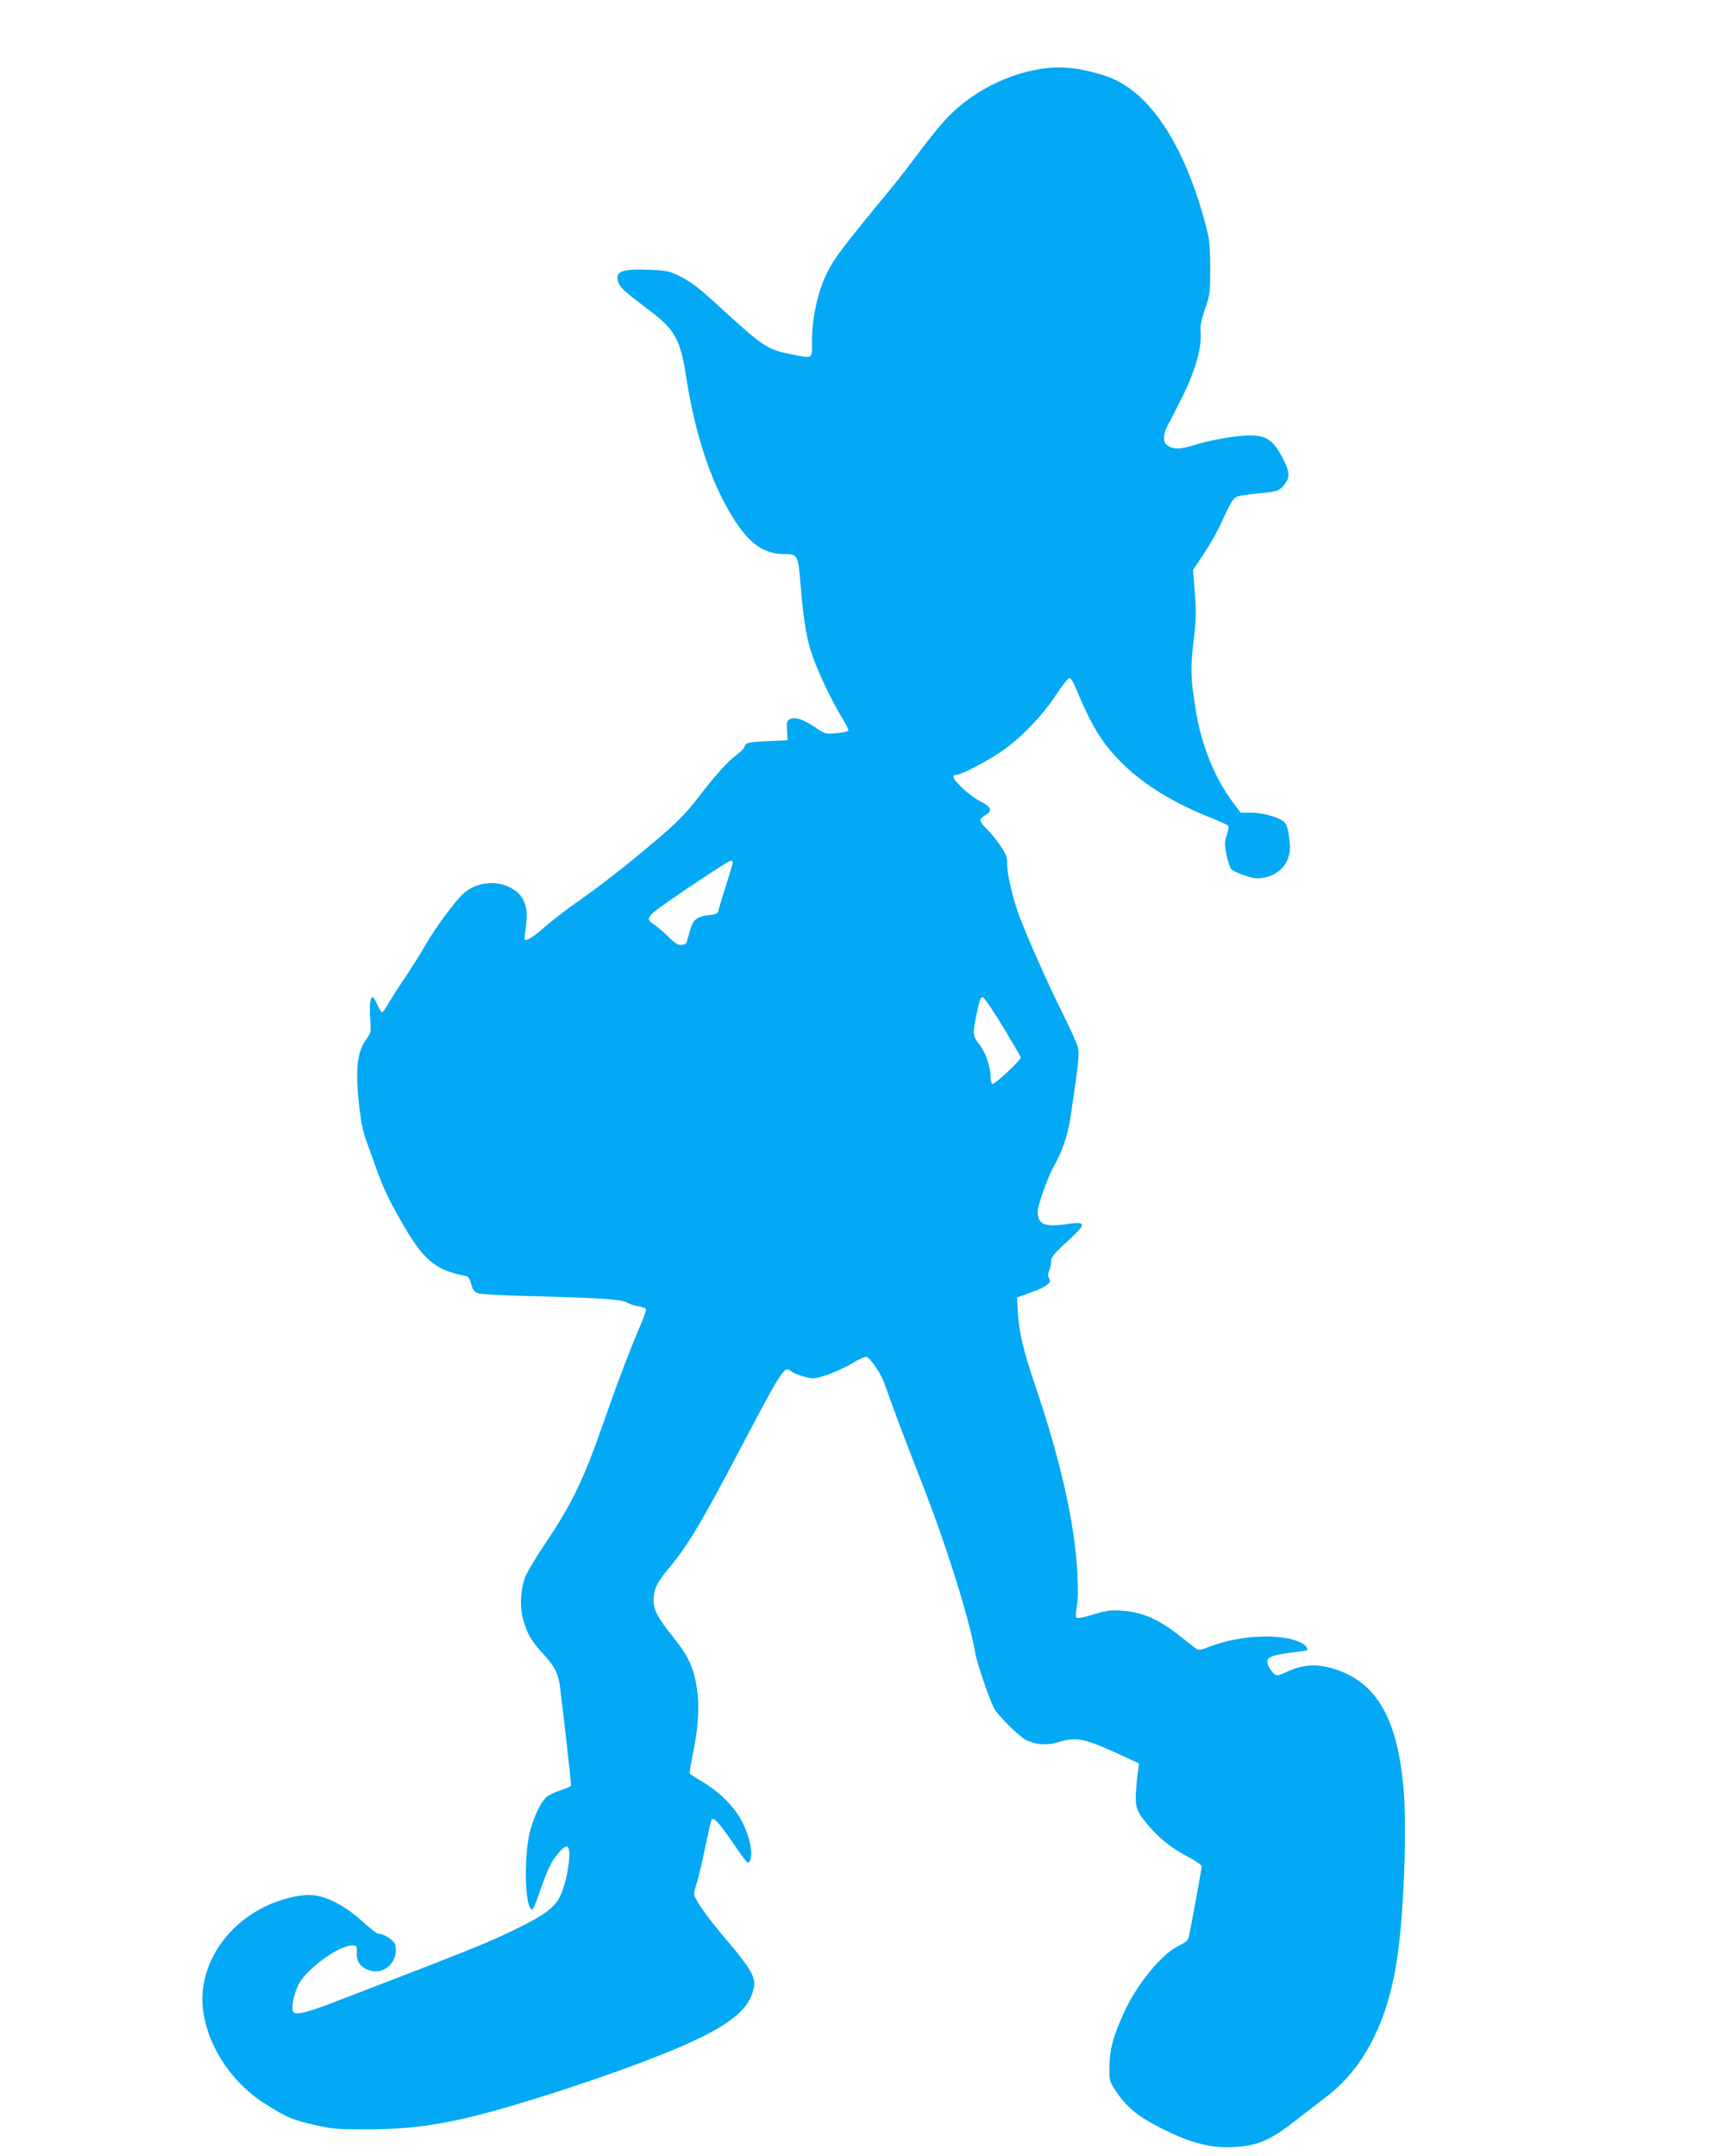
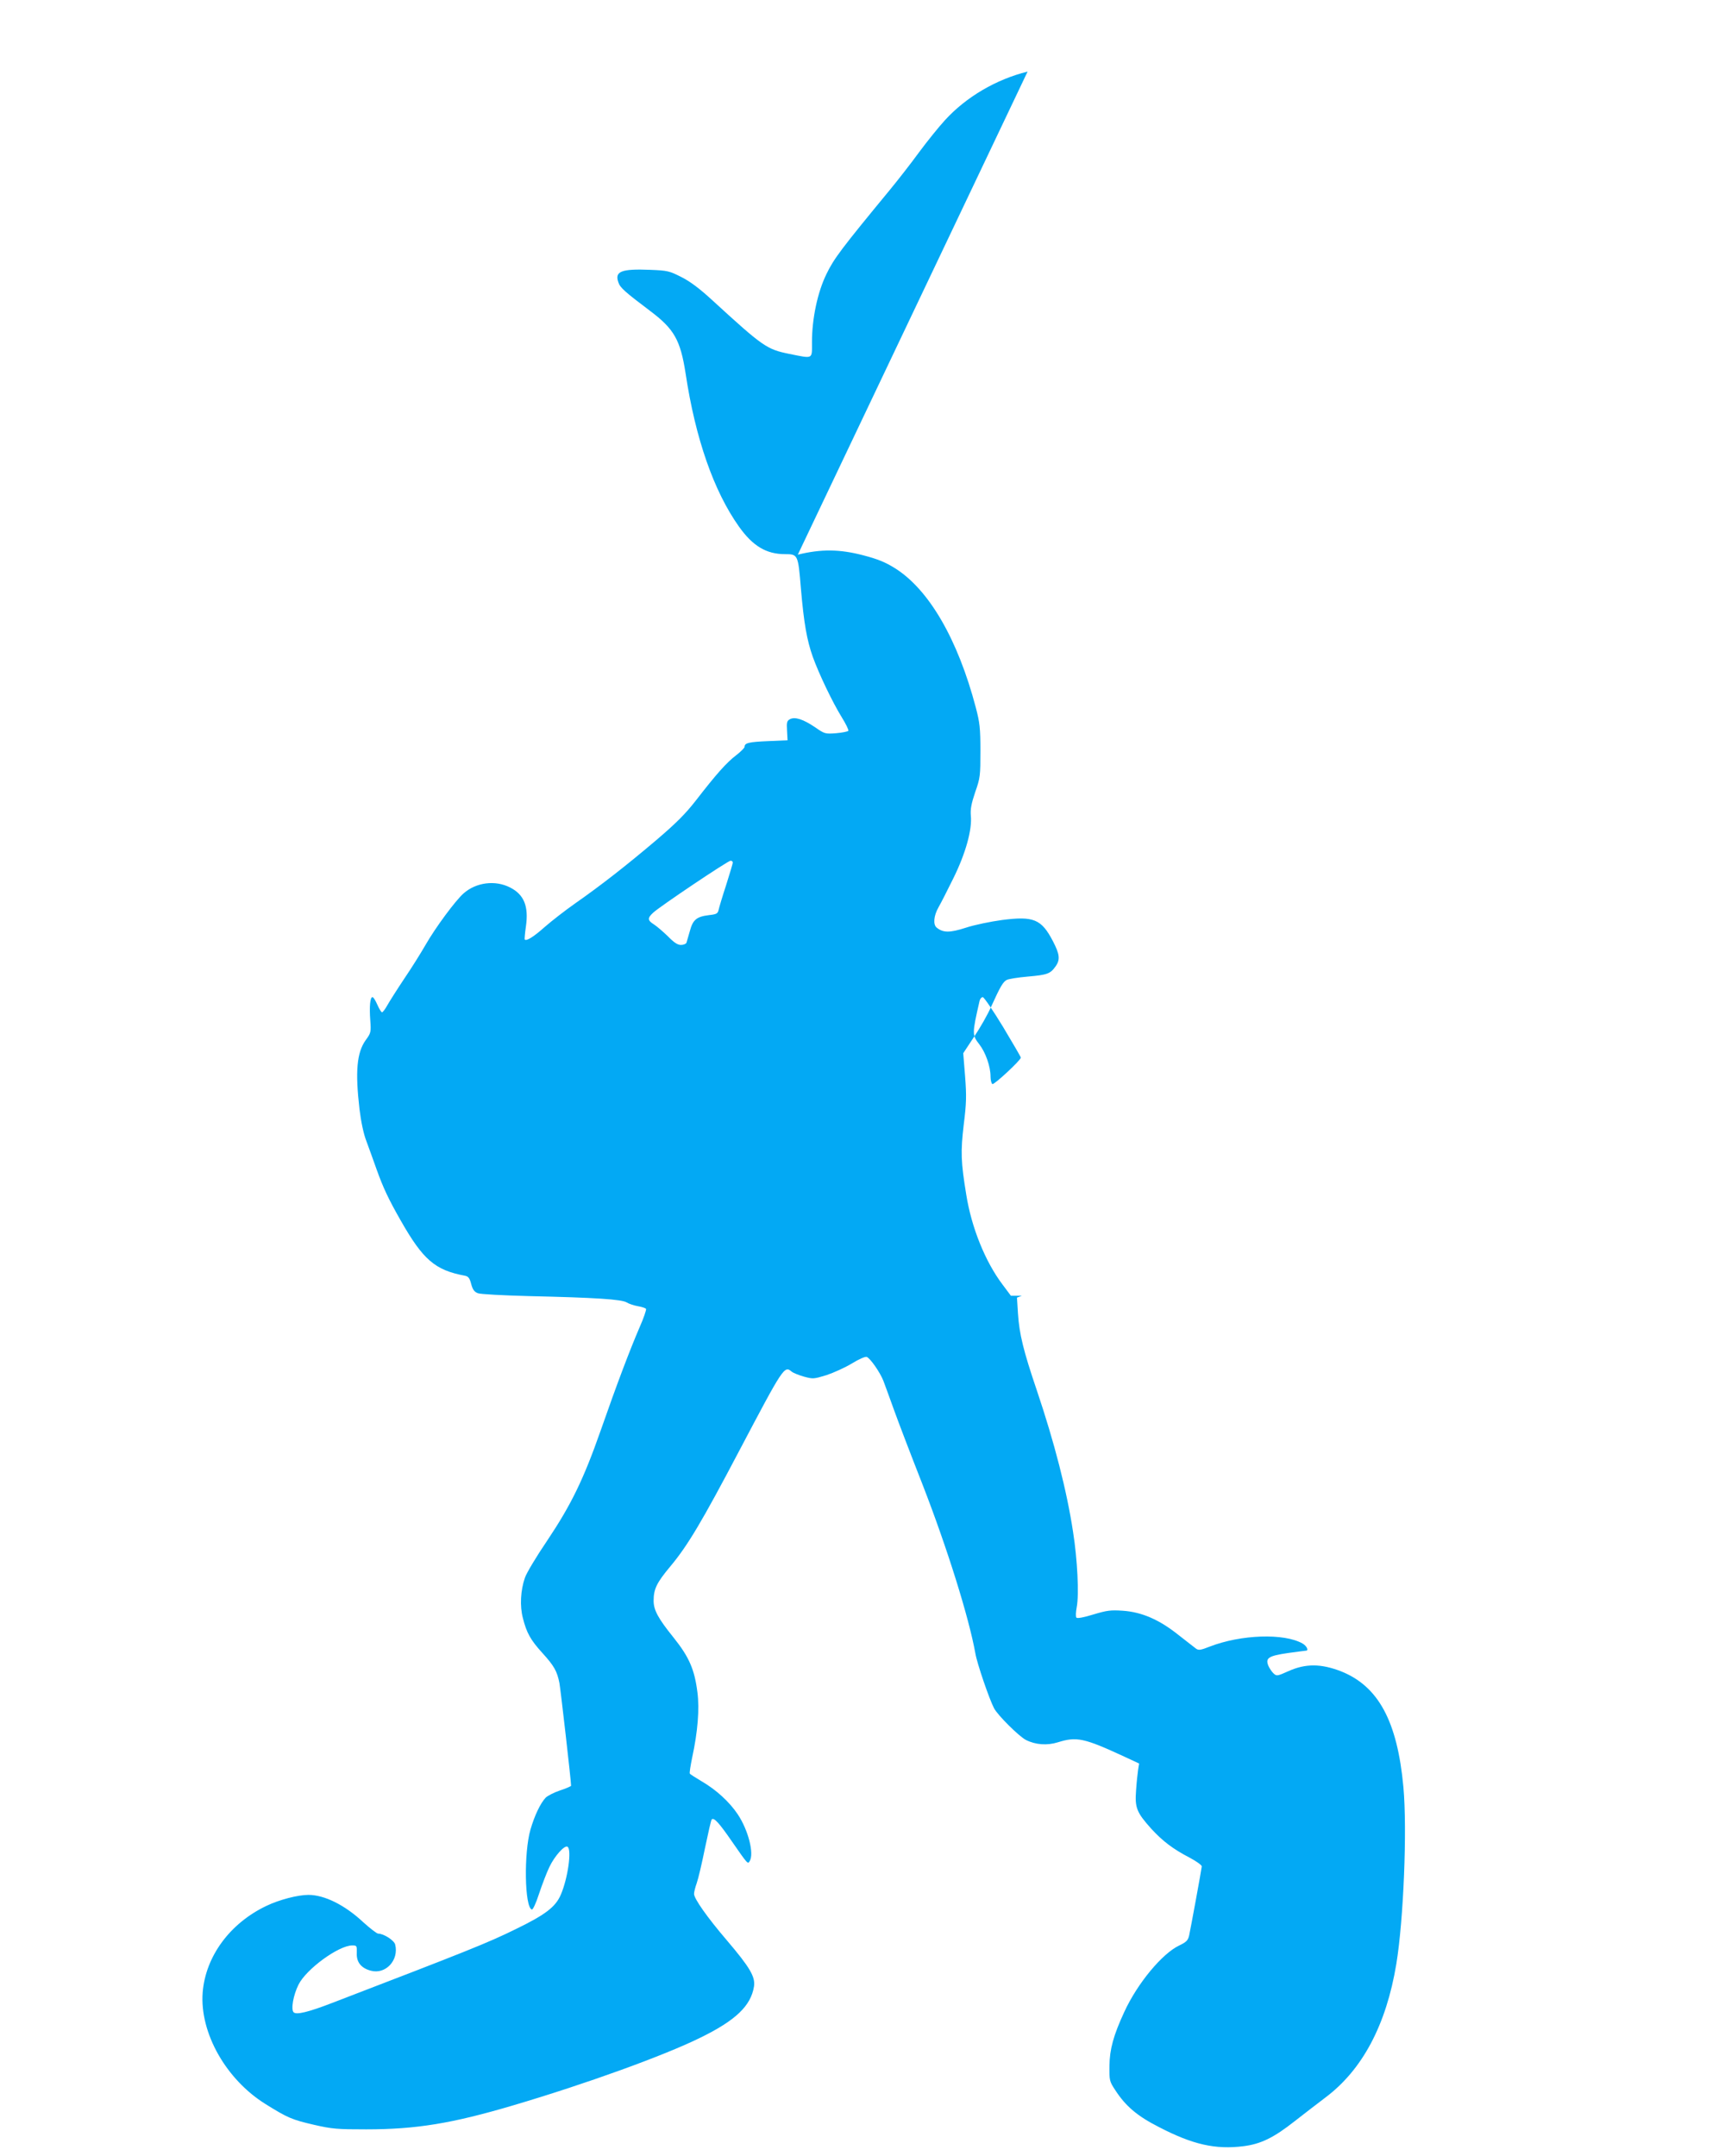
<svg xmlns="http://www.w3.org/2000/svg" version="1.0" width="1024pt" height="1280pt" viewBox="0 0 1024 1280" preserveAspectRatio="xMidYMid meet">
  <g transform="translate(0,1280) scale(0.1,-0.1)" fill="#03a9f4" stroke="none">
-     <path d="M6100 12375 c-186 -46 -364 -150 -490 -288 -37 -40 -106 -126 -155 -192 -48 -66 -127 -167 -174 -224 -290 -352 -331 -407 -375 -498 -53 -108 -86 -265 -86 -405 0 -103 10 -98 -135 -69 -133 27 -155 42 -455 317 -76 70 -133 113 -185 139 -71 36 -82 39 -184 43 -173 7 -214 -9 -190 -75 10 -31 40 -57 187 -168 144 -108 181 -173 212 -373 58 -385 167 -698 317 -909 82 -115 162 -163 273 -163 76 0 78 -2 94 -200 18 -211 36 -311 71 -410 38 -105 118 -271 171 -357 25 -40 43 -77 40 -82 -3 -4 -36 -11 -72 -14 -66 -5 -69 -4 -125 35 -71 48 -120 64 -150 48 -18 -10 -20 -19 -17 -68 l3 -57 -115 -5 c-116 -5 -140 -11 -140 -34 0 -6 -23 -29 -50 -50 -57 -43 -118 -112 -238 -267 -62 -80 -118 -136 -234 -235 -179 -152 -330 -270 -483 -377 -60 -42 -142 -106 -182 -141 -64 -57 -108 -85 -118 -74 -2 1 1 37 7 78 17 119 -11 189 -94 231 -88 45 -201 31 -276 -35 -48 -42 -167 -203 -226 -306 -27 -47 -83 -137 -126 -200 -42 -63 -87 -134 -100 -157 -13 -24 -28 -43 -32 -43 -5 0 -17 20 -28 45 -11 25 -23 45 -29 45 -14 0 -19 -57 -13 -138 5 -69 4 -75 -27 -117 -53 -74 -63 -186 -37 -410 9 -74 24 -147 41 -190 14 -38 42 -115 61 -169 38 -106 69 -173 142 -301 133 -234 204 -296 382 -329 20 -4 28 -14 37 -49 9 -34 19 -47 40 -55 15 -6 151 -13 303 -17 394 -9 552 -19 581 -38 13 -8 43 -18 66 -22 24 -4 45 -11 48 -16 3 -4 -14 -55 -39 -111 -56 -130 -133 -332 -231 -613 -101 -288 -175 -440 -317 -652 -64 -94 -123 -193 -132 -220 -26 -75 -31 -168 -12 -240 22 -87 45 -129 115 -206 71 -78 88 -109 102 -180 7 -40 69 -578 69 -609 0 -3 -29 -16 -66 -28 -36 -12 -74 -32 -85 -43 -31 -33 -66 -106 -90 -189 -40 -138 -35 -461 8 -475 6 -2 24 35 43 94 18 54 45 125 61 158 30 64 90 132 108 121 26 -17 2 -188 -40 -285 -31 -72 -90 -118 -267 -204 -166 -82 -290 -131 -1089 -438 -145 -56 -214 -72 -230 -56 -17 17 -2 102 29 164 46 93 239 233 319 233 27 0 28 -2 27 -45 -3 -54 26 -90 83 -105 88 -24 168 62 145 155 -6 25 -68 65 -101 65 -8 0 -48 31 -89 68 -110 103 -231 162 -325 162 -64 0 -174 -29 -249 -65 -217 -103 -362 -300 -379 -515 -18 -239 139 -517 375 -663 130 -81 156 -92 286 -122 109 -25 138 -27 310 -27 297 0 509 35 871 142 433 128 895 295 1112 402 211 103 301 190 319 305 8 57 -24 112 -161 273 -118 138 -195 248 -195 276 0 11 7 39 16 64 9 25 31 119 49 208 19 90 36 167 40 170 13 13 43 -19 120 -131 95 -137 94 -135 105 -117 28 44 -8 185 -71 279 -49 73 -127 145 -215 196 -35 21 -67 41 -69 45 -3 4 4 47 14 96 33 152 44 288 31 387 -17 135 -49 209 -141 324 -92 114 -119 164 -119 219 0 70 18 107 99 204 103 123 188 266 411 690 261 495 266 503 309 467 9 -8 42 -21 73 -30 55 -15 59 -14 135 9 42 14 110 45 150 69 40 25 79 42 88 39 21 -8 79 -91 99 -142 9 -24 37 -100 62 -170 25 -70 101 -269 169 -442 149 -383 277 -794 315 -1006 10 -60 83 -273 111 -326 22 -42 148 -167 189 -188 57 -29 126 -34 190 -14 112 35 156 25 394 -85 l88 -41 -6 -38 c-3 -20 -9 -75 -12 -122 -8 -103 4 -131 90 -227 67 -73 128 -120 228 -172 40 -21 73 -45 72 -52 -2 -21 -66 -369 -75 -410 -7 -30 -17 -39 -58 -59 -101 -47 -249 -225 -327 -395 -64 -138 -87 -222 -88 -320 -1 -87 0 -92 35 -145 61 -94 130 -153 258 -218 202 -105 337 -135 503 -114 103 13 180 51 303 148 55 43 137 106 183 141 219 164 361 430 421 793 43 261 65 798 42 1050 -36 392 -149 600 -372 688 -117 45 -208 46 -309 1 -67 -30 -71 -31 -89 -15 -11 10 -25 31 -32 47 -18 46 2 58 117 75 55 7 102 14 107 14 17 0 5 27 -20 42 -110 63 -366 54 -552 -18 -53 -21 -66 -23 -81 -12 -10 7 -56 44 -104 81 -114 91 -217 136 -330 144 -73 5 -95 2 -175 -22 -55 -17 -95 -25 -101 -19 -5 5 -4 32 2 64 14 73 4 281 -22 445 -37 244 -111 532 -215 840 -80 236 -104 334 -112 456 l-6 95 29 11 c16 6 50 18 76 28 26 9 58 25 72 36 21 17 24 23 14 39 -9 14 -9 25 0 45 7 14 12 39 12 56 0 23 13 41 62 87 157 143 158 153 20 133 -123 -17 -162 1 -162 77 0 36 62 209 95 266 48 82 84 187 99 289 49 326 54 376 45 417 -5 23 -47 117 -93 208 -86 172 -215 463 -260 587 -37 103 -69 243 -67 296 1 39 -6 57 -38 105 -22 33 -58 77 -80 99 -23 21 -41 46 -41 55 0 8 14 23 31 32 44 25 34 48 -36 83 -57 29 -155 119 -155 144 0 6 7 11 17 11 25 0 133 54 235 117 123 76 263 216 354 353 38 58 75 105 82 105 7 0 23 -22 34 -50 99 -239 160 -338 281 -458 130 -128 308 -237 537 -327 47 -19 88 -38 91 -43 4 -5 0 -30 -8 -55 -14 -38 -14 -54 -3 -114 8 -39 21 -78 29 -88 9 -9 46 -27 83 -39 58 -18 75 -19 118 -10 97 21 155 99 147 198 -8 82 -17 118 -36 133 -32 27 -126 53 -191 53 l-65 0 -50 67 c-102 135 -184 338 -215 533 -32 195 -34 254 -15 416 16 128 17 171 8 287 l-11 137 64 97 c36 53 82 134 102 180 54 119 70 146 92 158 11 6 67 15 125 20 116 10 134 17 164 59 30 41 26 73 -15 152 -68 130 -114 149 -301 125 -67 -9 -165 -29 -216 -46 -96 -31 -135 -30 -173 1 -22 18 -17 71 11 120 14 24 54 103 89 174 72 146 112 288 103 372 -3 36 3 70 26 138 30 85 31 98 31 245 0 135 -4 168 -27 256 -107 407 -279 703 -481 829 -56 35 -102 54 -187 76 -141 37 -250 38 -389 4z m-1750 -4696 c0 -6 -18 -65 -39 -132 -22 -67 -42 -134 -45 -148 -5 -23 -12 -27 -57 -32 -74 -9 -96 -27 -114 -95 -9 -31 -18 -63 -20 -69 -3 -7 -17 -13 -33 -13 -20 0 -41 14 -77 51 -28 27 -65 59 -82 70 -40 25 -41 38 -5 71 40 37 443 308 459 308 7 0 13 -5 13 -11z m1604 -975 c58 -97 106 -179 106 -183 0 -15 -159 -163 -169 -157 -6 4 -11 24 -11 45 0 59 -29 142 -66 190 -44 57 -44 62 1 259 3 12 11 22 19 22 7 0 61 -79 120 -176z" />
+     <path d="M6100 12375 c-186 -46 -364 -150 -490 -288 -37 -40 -106 -126 -155 -192 -48 -66 -127 -167 -174 -224 -290 -352 -331 -407 -375 -498 -53 -108 -86 -265 -86 -405 0 -103 10 -98 -135 -69 -133 27 -155 42 -455 317 -76 70 -133 113 -185 139 -71 36 -82 39 -184 43 -173 7 -214 -9 -190 -75 10 -31 40 -57 187 -168 144 -108 181 -173 212 -373 58 -385 167 -698 317 -909 82 -115 162 -163 273 -163 76 0 78 -2 94 -200 18 -211 36 -311 71 -410 38 -105 118 -271 171 -357 25 -40 43 -77 40 -82 -3 -4 -36 -11 -72 -14 -66 -5 -69 -4 -125 35 -71 48 -120 64 -150 48 -18 -10 -20 -19 -17 -68 l3 -57 -115 -5 c-116 -5 -140 -11 -140 -34 0 -6 -23 -29 -50 -50 -57 -43 -118 -112 -238 -267 -62 -80 -118 -136 -234 -235 -179 -152 -330 -270 -483 -377 -60 -42 -142 -106 -182 -141 -64 -57 -108 -85 -118 -74 -2 1 1 37 7 78 17 119 -11 189 -94 231 -88 45 -201 31 -276 -35 -48 -42 -167 -203 -226 -306 -27 -47 -83 -137 -126 -200 -42 -63 -87 -134 -100 -157 -13 -24 -28 -43 -32 -43 -5 0 -17 20 -28 45 -11 25 -23 45 -29 45 -14 0 -19 -57 -13 -138 5 -69 4 -75 -27 -117 -53 -74 -63 -186 -37 -410 9 -74 24 -147 41 -190 14 -38 42 -115 61 -169 38 -106 69 -173 142 -301 133 -234 204 -296 382 -329 20 -4 28 -14 37 -49 9 -34 19 -47 40 -55 15 -6 151 -13 303 -17 394 -9 552 -19 581 -38 13 -8 43 -18 66 -22 24 -4 45 -11 48 -16 3 -4 -14 -55 -39 -111 -56 -130 -133 -332 -231 -613 -101 -288 -175 -440 -317 -652 -64 -94 -123 -193 -132 -220 -26 -75 -31 -168 -12 -240 22 -87 45 -129 115 -206 71 -78 88 -109 102 -180 7 -40 69 -578 69 -609 0 -3 -29 -16 -66 -28 -36 -12 -74 -32 -85 -43 -31 -33 -66 -106 -90 -189 -40 -138 -35 -461 8 -475 6 -2 24 35 43 94 18 54 45 125 61 158 30 64 90 132 108 121 26 -17 2 -188 -40 -285 -31 -72 -90 -118 -267 -204 -166 -82 -290 -131 -1089 -438 -145 -56 -214 -72 -230 -56 -17 17 -2 102 29 164 46 93 239 233 319 233 27 0 28 -2 27 -45 -3 -54 26 -90 83 -105 88 -24 168 62 145 155 -6 25 -68 65 -101 65 -8 0 -48 31 -89 68 -110 103 -231 162 -325 162 -64 0 -174 -29 -249 -65 -217 -103 -362 -300 -379 -515 -18 -239 139 -517 375 -663 130 -81 156 -92 286 -122 109 -25 138 -27 310 -27 297 0 509 35 871 142 433 128 895 295 1112 402 211 103 301 190 319 305 8 57 -24 112 -161 273 -118 138 -195 248 -195 276 0 11 7 39 16 64 9 25 31 119 49 208 19 90 36 167 40 170 13 13 43 -19 120 -131 95 -137 94 -135 105 -117 28 44 -8 185 -71 279 -49 73 -127 145 -215 196 -35 21 -67 41 -69 45 -3 4 4 47 14 96 33 152 44 288 31 387 -17 135 -49 209 -141 324 -92 114 -119 164 -119 219 0 70 18 107 99 204 103 123 188 266 411 690 261 495 266 503 309 467 9 -8 42 -21 73 -30 55 -15 59 -14 135 9 42 14 110 45 150 69 40 25 79 42 88 39 21 -8 79 -91 99 -142 9 -24 37 -100 62 -170 25 -70 101 -269 169 -442 149 -383 277 -794 315 -1006 10 -60 83 -273 111 -326 22 -42 148 -167 189 -188 57 -29 126 -34 190 -14 112 35 156 25 394 -85 l88 -41 -6 -38 c-3 -20 -9 -75 -12 -122 -8 -103 4 -131 90 -227 67 -73 128 -120 228 -172 40 -21 73 -45 72 -52 -2 -21 -66 -369 -75 -410 -7 -30 -17 -39 -58 -59 -101 -47 -249 -225 -327 -395 -64 -138 -87 -222 -88 -320 -1 -87 0 -92 35 -145 61 -94 130 -153 258 -218 202 -105 337 -135 503 -114 103 13 180 51 303 148 55 43 137 106 183 141 219 164 361 430 421 793 43 261 65 798 42 1050 -36 392 -149 600 -372 688 -117 45 -208 46 -309 1 -67 -30 -71 -31 -89 -15 -11 10 -25 31 -32 47 -18 46 2 58 117 75 55 7 102 14 107 14 17 0 5 27 -20 42 -110 63 -366 54 -552 -18 -53 -21 -66 -23 -81 -12 -10 7 -56 44 -104 81 -114 91 -217 136 -330 144 -73 5 -95 2 -175 -22 -55 -17 -95 -25 -101 -19 -5 5 -4 32 2 64 14 73 4 281 -22 445 -37 244 -111 532 -215 840 -80 236 -104 334 -112 456 l-6 95 29 11 l-65 0 -50 67 c-102 135 -184 338 -215 533 -32 195 -34 254 -15 416 16 128 17 171 8 287 l-11 137 64 97 c36 53 82 134 102 180 54 119 70 146 92 158 11 6 67 15 125 20 116 10 134 17 164 59 30 41 26 73 -15 152 -68 130 -114 149 -301 125 -67 -9 -165 -29 -216 -46 -96 -31 -135 -30 -173 1 -22 18 -17 71 11 120 14 24 54 103 89 174 72 146 112 288 103 372 -3 36 3 70 26 138 30 85 31 98 31 245 0 135 -4 168 -27 256 -107 407 -279 703 -481 829 -56 35 -102 54 -187 76 -141 37 -250 38 -389 4z m-1750 -4696 c0 -6 -18 -65 -39 -132 -22 -67 -42 -134 -45 -148 -5 -23 -12 -27 -57 -32 -74 -9 -96 -27 -114 -95 -9 -31 -18 -63 -20 -69 -3 -7 -17 -13 -33 -13 -20 0 -41 14 -77 51 -28 27 -65 59 -82 70 -40 25 -41 38 -5 71 40 37 443 308 459 308 7 0 13 -5 13 -11z m1604 -975 c58 -97 106 -179 106 -183 0 -15 -159 -163 -169 -157 -6 4 -11 24 -11 45 0 59 -29 142 -66 190 -44 57 -44 62 1 259 3 12 11 22 19 22 7 0 61 -79 120 -176z" />
  </g>
</svg>